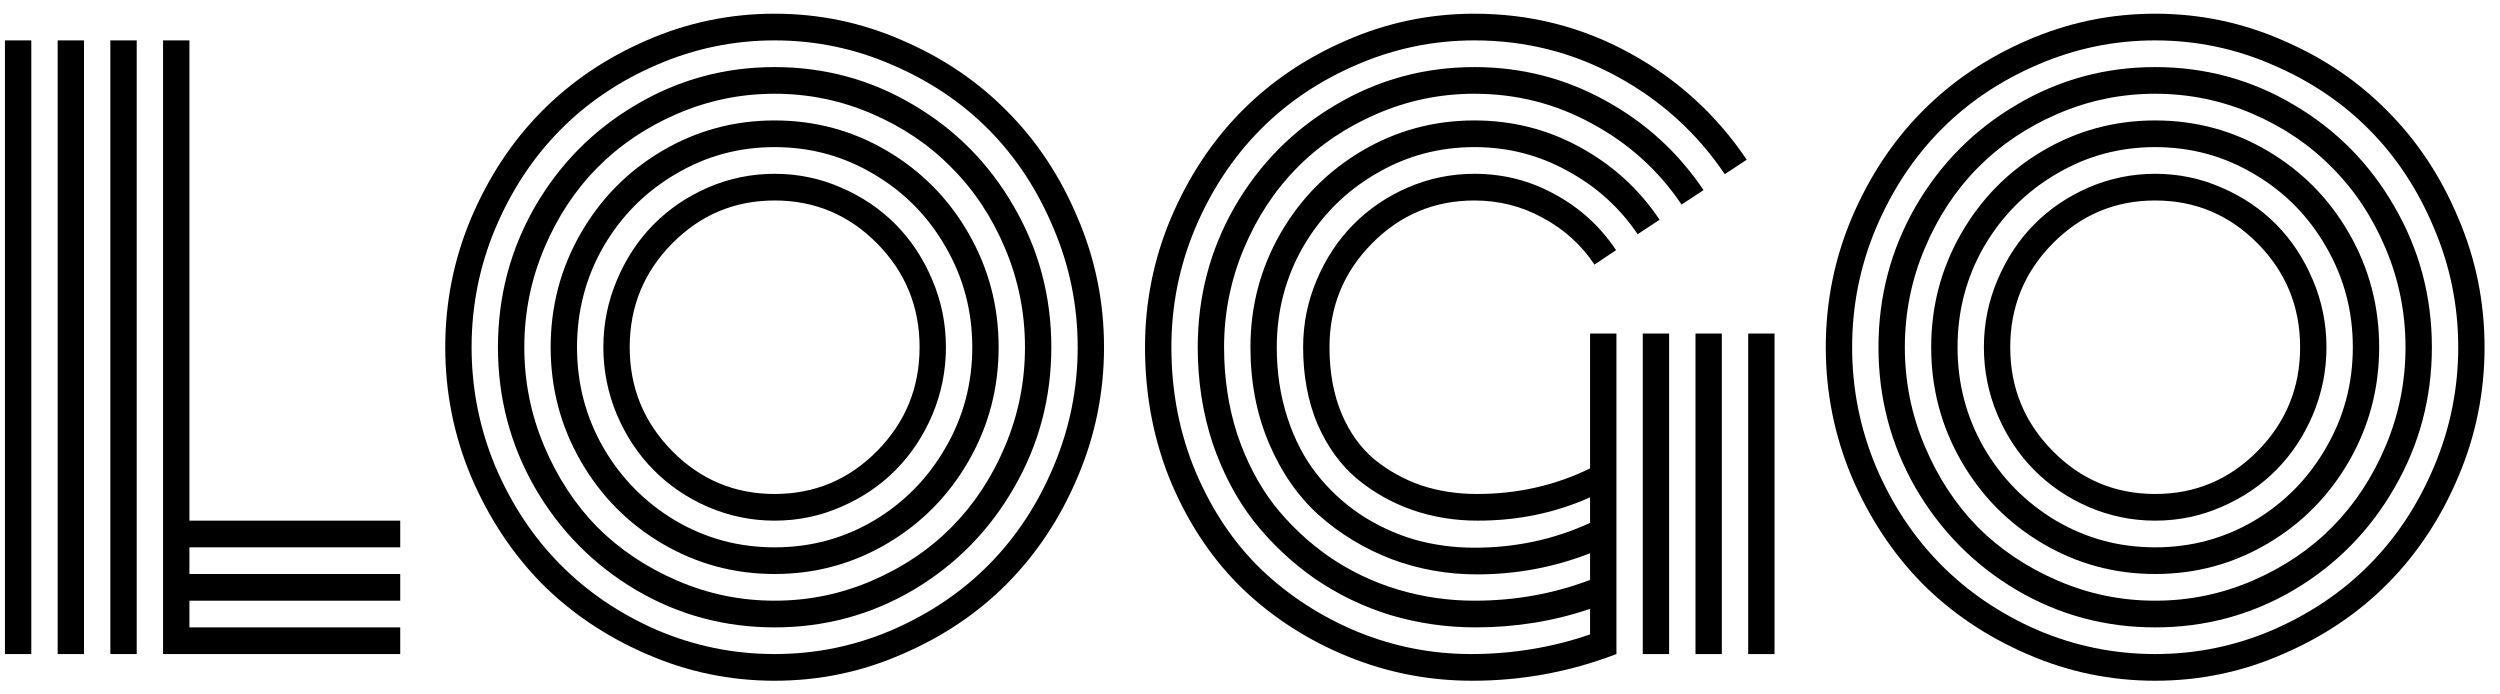
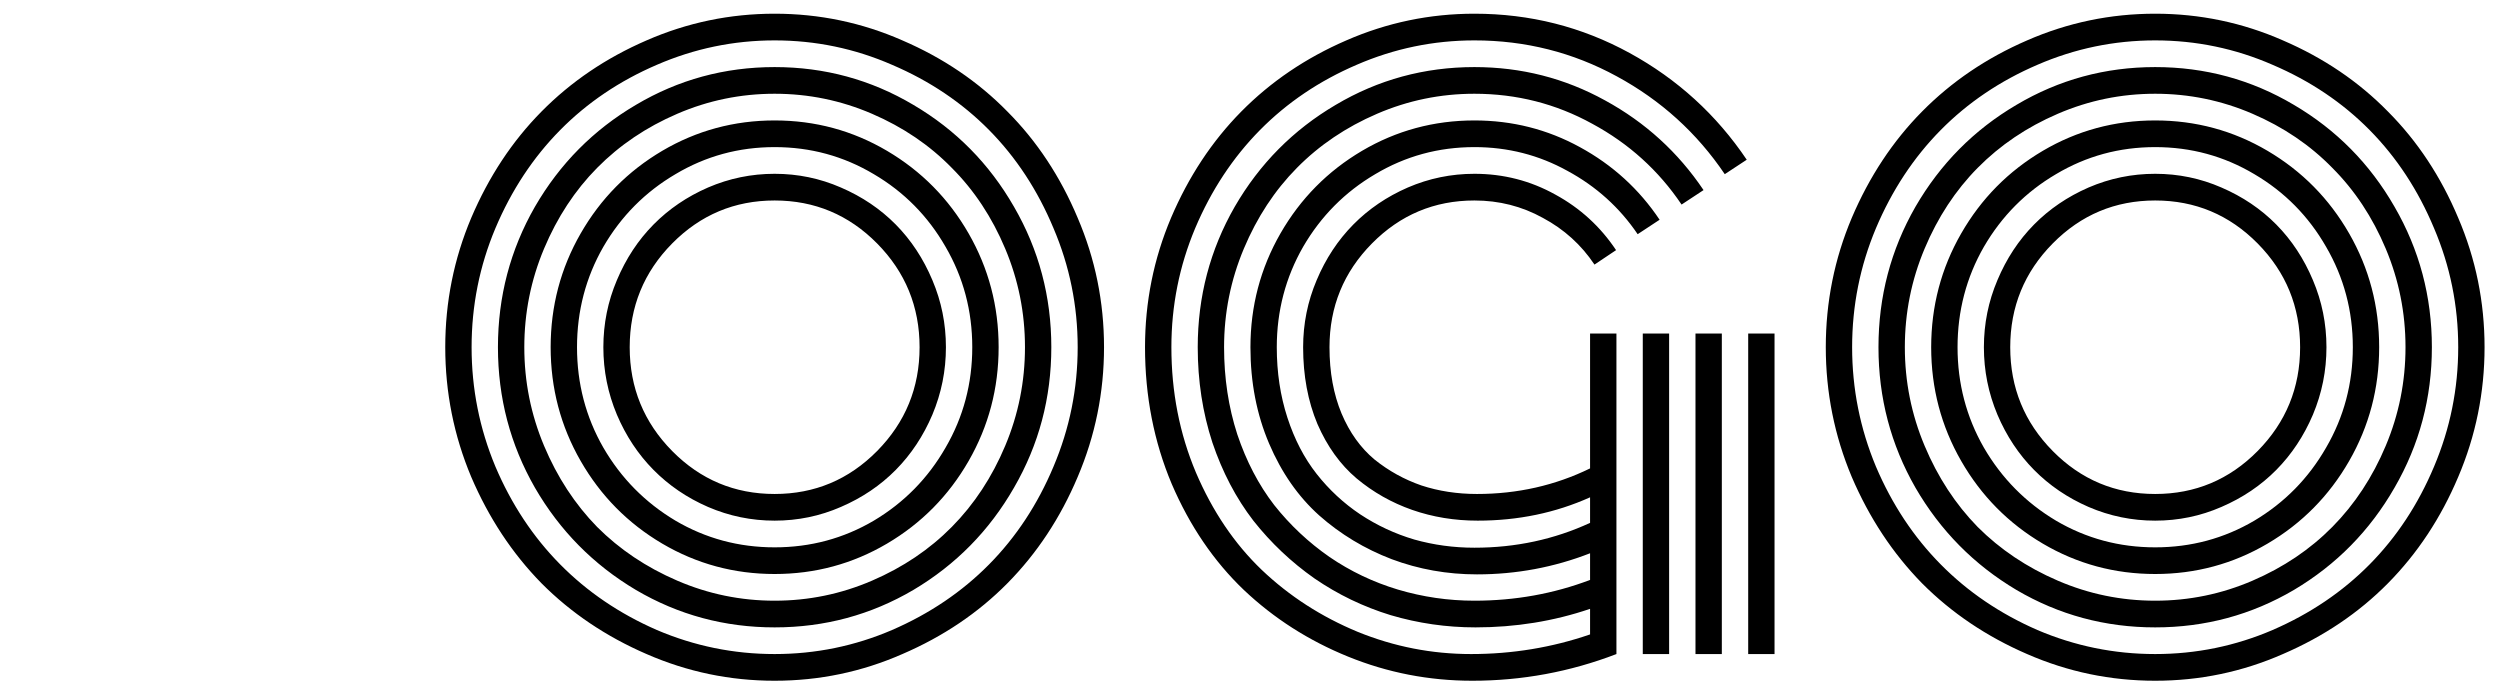
<svg xmlns="http://www.w3.org/2000/svg" width="108" height="30" viewBox="0 0 108 30" fill="none">
-   <path d="M0.214 1.745H1.352V28.255H0.214V1.745ZM7.044 1.745H8.183V22.492H17.29V23.645H8.183V24.797H17.29V25.95H8.183V27.103H17.29V28.255H7.044V1.745ZM4.767 1.745H5.906V28.255H4.767V1.745ZM2.491 1.745H3.629V28.255H2.491V1.745Z" fill="black" />
  <path d="M29.037 10.518C27.815 11.756 27.203 13.25 27.203 15C27.203 16.75 27.815 18.244 29.037 19.483C30.26 20.721 31.736 21.34 33.464 21.34C35.193 21.34 36.669 20.721 37.892 19.483C39.114 18.244 39.726 16.75 39.726 15C39.726 13.25 39.114 11.756 37.892 10.518C36.669 9.28 35.193 8.661 33.464 8.661C31.736 8.661 30.26 9.28 29.037 10.518ZM26.65 17.914C26.26 16.985 26.065 16.014 26.065 15C26.065 13.986 26.26 13.02 26.65 12.102C27.04 11.174 27.567 10.374 28.231 9.701C28.895 9.029 29.68 8.495 30.587 8.1C31.504 7.705 32.463 7.508 33.464 7.508C34.466 7.508 35.42 7.705 36.326 8.1C37.243 8.495 38.034 9.029 38.698 9.701C39.362 10.374 39.889 11.174 40.279 12.102C40.669 13.02 40.864 13.986 40.864 15C40.864 16.014 40.669 16.985 40.279 17.914C39.889 18.831 39.362 19.627 38.698 20.299C38.034 20.971 37.243 21.505 36.326 21.9C35.42 22.295 34.466 22.492 33.464 22.492C32.463 22.492 31.504 22.295 30.587 21.9C29.68 21.505 28.895 20.971 28.231 20.299C27.567 19.627 27.04 18.831 26.65 17.914ZM26.065 10.662C25.306 11.985 24.927 13.431 24.927 15C24.927 16.569 25.306 18.015 26.065 19.338C26.834 20.662 27.873 21.713 29.18 22.492C30.487 23.261 31.915 23.645 33.464 23.645C35.014 23.645 36.442 23.261 37.749 22.492C39.056 21.713 40.089 20.662 40.848 19.338C41.618 18.015 42.002 16.569 42.002 15C42.002 13.431 41.618 11.985 40.848 10.662C40.089 9.338 39.056 8.292 37.749 7.524C36.442 6.745 35.014 6.355 33.464 6.355C31.915 6.355 30.487 6.745 29.18 7.524C27.873 8.292 26.834 9.338 26.065 10.662ZM25.085 19.915C24.22 18.41 23.788 16.772 23.788 15C23.788 13.228 24.22 11.59 25.085 10.085C25.949 8.581 27.124 7.391 28.61 6.515C30.097 5.64 31.715 5.203 33.464 5.203C35.214 5.203 36.832 5.64 38.318 6.515C39.805 7.391 40.98 8.581 41.844 10.085C42.709 11.59 43.141 13.228 43.141 15C43.141 16.772 42.709 18.41 41.844 19.915C40.98 21.419 39.805 22.61 38.318 23.485C36.832 24.36 35.214 24.797 33.464 24.797C31.715 24.797 30.097 24.36 28.61 23.485C27.124 22.61 25.949 21.419 25.085 19.915ZM23.503 10.742C22.934 12.097 22.65 13.517 22.65 15C22.65 16.483 22.934 17.903 23.503 19.258C24.073 20.614 24.837 21.782 25.796 22.764C26.766 23.735 27.92 24.509 29.259 25.085C30.597 25.662 31.999 25.95 33.464 25.95C34.93 25.95 36.331 25.662 37.67 25.085C39.009 24.509 40.158 23.735 41.117 22.764C42.087 21.782 42.856 20.614 43.425 19.258C43.995 17.903 44.279 16.483 44.279 15C44.279 13.517 43.995 12.097 43.425 10.742C42.856 9.386 42.087 8.223 41.117 7.252C40.158 6.27 39.009 5.491 37.67 4.915C36.331 4.338 34.93 4.05 33.464 4.05C31.999 4.05 30.597 4.338 29.259 4.915C27.92 5.491 26.766 6.27 25.796 7.252C24.837 8.223 24.073 9.386 23.503 10.742ZM23.108 21.067C22.044 19.21 21.511 17.188 21.511 15C21.511 12.812 22.044 10.79 23.108 8.933C24.183 7.076 25.638 5.608 27.472 4.53C29.306 3.442 31.304 2.898 33.464 2.898C35.625 2.898 37.623 3.442 39.457 4.53C41.291 5.608 42.74 7.076 43.805 8.933C44.88 10.79 45.417 12.812 45.417 15C45.417 17.188 44.88 19.21 43.805 21.067C42.74 22.924 41.291 24.397 39.457 25.486C37.623 26.564 35.625 27.103 33.464 27.103C31.304 27.103 29.306 26.564 27.472 25.486C25.638 24.397 24.183 22.924 23.108 21.067ZM21.401 9.861C20.715 11.494 20.373 13.207 20.373 15C20.373 16.793 20.715 18.511 21.401 20.155C22.096 21.788 23.029 23.197 24.199 24.381C25.369 25.566 26.761 26.51 28.373 27.215C29.997 27.908 31.694 28.255 33.464 28.255C35.235 28.255 36.927 27.908 38.54 27.215C40.163 26.51 41.56 25.566 42.73 24.381C43.9 23.197 44.827 21.788 45.512 20.155C46.208 18.511 46.556 16.793 46.556 15C46.556 13.207 46.208 11.494 45.512 9.861C44.827 8.218 43.9 6.804 42.73 5.619C41.56 4.434 40.163 3.495 38.54 2.801C36.927 2.097 35.235 1.745 33.464 1.745C31.694 1.745 29.997 2.097 28.373 2.801C26.761 3.495 25.369 4.434 24.199 5.619C23.029 6.804 22.096 8.218 21.401 9.861ZM20.357 20.603C19.609 18.821 19.235 16.953 19.235 15C19.235 13.047 19.609 11.185 20.357 9.413C21.116 7.631 22.128 6.099 23.393 4.819C24.668 3.527 26.181 2.503 27.931 1.745C29.691 0.976 31.535 0.592 33.464 0.592C35.393 0.592 37.233 0.976 38.983 1.745C40.743 2.503 42.255 3.527 43.52 4.819C44.796 6.099 45.808 7.631 46.556 9.413C47.315 11.185 47.694 13.047 47.694 15C47.694 16.953 47.315 18.821 46.556 20.603C45.808 22.375 44.796 23.906 43.52 25.198C42.255 26.478 40.743 27.497 38.983 28.255C37.233 29.024 35.393 29.408 33.464 29.408C31.535 29.408 29.691 29.024 27.931 28.255C26.181 27.497 24.668 26.478 23.393 25.198C22.128 23.906 21.116 22.375 20.357 20.603Z" fill="black" />
  <path d="M70.968 14.408H72.106V28.255H70.968V14.408ZM75.522 14.408H76.66V28.255H75.522V14.408ZM73.245 14.408H74.383V28.255H73.245V14.408ZM69.83 14.408V28.255C67.827 29.024 65.751 29.408 63.6 29.408C61.734 29.408 59.948 29.061 58.24 28.367C56.533 27.674 55.031 26.713 53.734 25.486C52.438 24.248 51.399 22.722 50.619 20.907C49.85 19.082 49.465 17.113 49.465 15C49.465 13.047 49.839 11.185 50.588 9.413C51.347 7.631 52.359 6.099 53.623 4.819C54.899 3.527 56.411 2.503 58.161 1.745C59.922 0.976 61.766 0.592 63.695 0.592C66.098 0.592 68.333 1.158 70.399 2.289C72.465 3.42 74.151 4.957 75.459 6.9L74.51 7.524C73.308 5.742 71.753 4.333 69.846 3.298C67.948 2.263 65.898 1.745 63.695 1.745C61.924 1.745 60.227 2.097 58.604 2.801C56.991 3.495 55.6 4.434 54.43 5.619C53.26 6.804 52.327 8.218 51.631 9.861C50.946 11.494 50.604 13.207 50.604 15C50.604 16.932 50.957 18.735 51.663 20.411C52.38 22.087 53.328 23.49 54.509 24.621C55.7 25.753 57.081 26.644 58.651 27.295C60.222 27.935 61.856 28.255 63.553 28.255C65.334 28.255 67.047 27.972 68.691 27.407V26.302C67.121 26.836 65.471 27.103 63.742 27.103C62.488 27.103 61.266 26.927 60.074 26.574C58.894 26.212 57.798 25.683 56.786 24.989C55.784 24.285 54.904 23.453 54.145 22.492C53.397 21.521 52.807 20.395 52.374 19.114C51.953 17.823 51.742 16.451 51.742 15C51.742 12.812 52.274 10.79 53.339 8.933C54.414 7.076 55.869 5.608 57.703 4.53C59.537 3.442 61.534 2.898 63.695 2.898C65.719 2.898 67.6 3.378 69.34 4.338C71.079 5.288 72.496 6.58 73.593 8.212L72.644 8.837C71.653 7.364 70.367 6.201 68.786 5.347C67.216 4.482 65.519 4.05 63.695 4.05C62.23 4.05 60.828 4.338 59.489 4.915C58.151 5.491 56.996 6.27 56.027 7.252C55.068 8.223 54.303 9.386 53.734 10.742C53.165 12.097 52.88 13.517 52.88 15C52.88 16.334 53.07 17.588 53.45 18.762C53.84 19.925 54.372 20.945 55.047 21.82C55.732 22.684 56.527 23.431 57.434 24.061C58.34 24.68 59.326 25.15 60.391 25.47C61.466 25.79 62.567 25.95 63.695 25.95C65.445 25.95 67.11 25.651 68.691 25.053V23.901C67.131 24.509 65.503 24.813 63.806 24.813C62.52 24.813 61.292 24.595 60.122 24.157C58.952 23.709 57.908 23.079 56.991 22.268C56.085 21.457 55.363 20.422 54.825 19.162C54.288 17.903 54.019 16.516 54.019 15C54.019 13.228 54.451 11.59 55.315 10.085C56.18 8.581 57.355 7.391 58.841 6.515C60.327 5.64 61.945 5.203 63.695 5.203C65.329 5.203 66.847 5.587 68.249 6.355C69.661 7.124 70.81 8.17 71.695 9.493L70.747 10.117C69.967 8.965 68.955 8.052 67.711 7.38C66.478 6.697 65.139 6.355 63.695 6.355C62.146 6.355 60.717 6.745 59.41 7.524C58.103 8.292 57.065 9.338 56.295 10.662C55.537 11.985 55.157 13.431 55.157 15C55.157 16.089 55.31 17.102 55.616 18.042C55.921 18.981 56.343 19.792 56.88 20.475C57.418 21.158 58.045 21.74 58.762 22.22C59.489 22.7 60.269 23.063 61.102 23.309C61.935 23.543 62.799 23.661 63.695 23.661C65.477 23.661 67.142 23.303 68.691 22.588V21.484C67.195 22.156 65.577 22.492 63.837 22.492C62.836 22.492 61.893 22.337 61.007 22.028C60.122 21.718 59.321 21.265 58.604 20.667C57.898 20.07 57.334 19.285 56.912 18.314C56.501 17.332 56.295 16.227 56.295 15C56.295 13.986 56.49 13.02 56.88 12.102C57.27 11.174 57.798 10.374 58.462 9.701C59.126 9.029 59.911 8.495 60.818 8.1C61.734 7.705 62.694 7.508 63.695 7.508C64.949 7.508 66.114 7.807 67.189 8.405C68.264 8.991 69.139 9.792 69.814 10.806L68.881 11.43C68.312 10.576 67.569 9.904 66.652 9.413C65.745 8.911 64.76 8.661 63.695 8.661C61.966 8.661 60.491 9.28 59.268 10.518C58.045 11.756 57.434 13.25 57.434 15C57.434 16.078 57.608 17.033 57.956 17.866C58.303 18.687 58.778 19.349 59.379 19.851C59.99 20.342 60.665 20.715 61.403 20.971C62.151 21.217 62.952 21.34 63.806 21.34C65.555 21.34 67.184 20.971 68.691 20.235V14.408H69.83Z" fill="black" />
  <path d="M88.677 10.518C87.454 11.756 86.842 13.25 86.842 15C86.842 16.75 87.454 18.244 88.677 19.483C89.899 20.721 91.375 21.34 93.104 21.34C94.832 21.34 96.308 20.721 97.531 19.483C98.753 18.244 99.365 16.75 99.365 15C99.365 13.25 98.753 11.756 97.531 10.518C96.308 9.28 94.832 8.661 93.104 8.661C91.375 8.661 89.899 9.28 88.677 10.518ZM86.289 17.914C85.899 16.985 85.704 16.014 85.704 15C85.704 13.986 85.899 13.02 86.289 12.102C86.679 11.174 87.206 10.374 87.87 9.701C88.534 9.029 89.32 8.495 90.226 8.1C91.143 7.705 92.102 7.508 93.104 7.508C94.105 7.508 95.059 7.705 95.965 8.1C96.882 8.495 97.673 9.029 98.337 9.701C99.001 10.374 99.528 11.174 99.918 12.102C100.308 13.02 100.503 13.986 100.503 15C100.503 16.014 100.308 16.985 99.918 17.914C99.528 18.831 99.001 19.627 98.337 20.299C97.673 20.971 96.882 21.505 95.965 21.9C95.059 22.295 94.105 22.492 93.104 22.492C92.102 22.492 91.143 22.295 90.226 21.9C89.32 21.505 88.534 20.971 87.87 20.299C87.206 19.627 86.679 18.831 86.289 17.914ZM85.704 10.662C84.945 11.985 84.566 13.431 84.566 15C84.566 16.569 84.945 18.015 85.704 19.338C86.474 20.662 87.512 21.713 88.819 22.492C90.126 23.261 91.554 23.645 93.104 23.645C94.653 23.645 96.081 23.261 97.388 22.492C98.695 21.713 99.728 20.662 100.487 19.338C101.257 18.015 101.642 16.569 101.642 15C101.642 13.431 101.257 11.985 100.487 10.662C99.728 9.338 98.695 8.292 97.388 7.524C96.081 6.745 94.653 6.355 93.104 6.355C91.554 6.355 90.126 6.745 88.819 7.524C87.512 8.292 86.474 9.338 85.704 10.662ZM84.724 19.915C83.859 18.41 83.427 16.772 83.427 15C83.427 13.228 83.859 11.59 84.724 10.085C85.588 8.581 86.763 7.391 88.25 6.515C89.736 5.64 91.354 5.203 93.104 5.203C94.853 5.203 96.471 5.64 97.957 6.515C99.444 7.391 100.619 8.581 101.483 10.085C102.348 11.59 102.78 13.228 102.78 15C102.78 16.772 102.348 18.41 101.483 19.915C100.619 21.419 99.444 22.61 97.957 23.485C96.471 24.36 94.853 24.797 93.104 24.797C91.354 24.797 89.736 24.36 88.25 23.485C86.763 22.61 85.588 21.419 84.724 19.915ZM83.143 10.742C82.573 12.097 82.289 13.517 82.289 15C82.289 16.483 82.573 17.903 83.143 19.258C83.712 20.614 84.476 21.782 85.435 22.764C86.405 23.735 87.559 24.509 88.898 25.085C90.237 25.662 91.638 25.95 93.104 25.95C94.569 25.95 95.971 25.662 97.309 25.085C98.648 24.509 99.797 23.735 100.756 22.764C101.726 21.782 102.495 20.614 103.064 19.258C103.634 17.903 103.918 16.483 103.918 15C103.918 13.517 103.634 12.097 103.064 10.742C102.495 9.386 101.726 8.223 100.756 7.252C99.797 6.27 98.648 5.491 97.309 4.915C95.971 4.338 94.569 4.05 93.104 4.05C91.638 4.05 90.237 4.338 88.898 4.915C87.559 5.491 86.405 6.27 85.435 7.252C84.476 8.223 83.712 9.386 83.143 10.742ZM82.747 21.067C81.683 19.21 81.15 17.188 81.15 15C81.15 12.812 81.683 10.79 82.747 8.933C83.823 7.076 85.277 5.608 87.111 4.53C88.945 3.442 90.943 2.898 93.104 2.898C95.264 2.898 97.262 3.442 99.096 4.53C100.93 5.608 102.379 7.076 103.444 8.933C104.519 10.79 105.057 12.812 105.057 15C105.057 17.188 104.519 19.21 103.444 21.067C102.379 22.924 100.93 24.397 99.096 25.486C97.262 26.564 95.264 27.103 93.104 27.103C90.943 27.103 88.945 26.564 87.111 25.486C85.277 24.397 83.823 22.924 82.747 21.067ZM81.04 9.861C80.355 11.494 80.012 13.207 80.012 15C80.012 16.793 80.355 18.511 81.04 20.155C81.735 21.788 82.668 23.197 83.838 24.381C85.008 25.566 86.4 26.51 88.012 27.215C89.636 27.908 91.333 28.255 93.104 28.255C94.874 28.255 96.566 27.908 98.179 27.215C99.802 26.51 101.199 25.566 102.369 24.381C103.539 23.197 104.466 21.788 105.152 20.155C105.847 18.511 106.195 16.793 106.195 15C106.195 13.207 105.847 11.494 105.152 9.861C104.466 8.218 103.539 6.804 102.369 5.619C101.199 4.434 99.802 3.495 98.179 2.801C96.566 2.097 94.874 1.745 93.104 1.745C91.333 1.745 89.636 2.097 88.012 2.801C86.4 3.495 85.008 4.434 83.838 5.619C82.668 6.804 81.735 8.218 81.04 9.861ZM79.996 20.603C79.248 18.821 78.874 16.953 78.874 15C78.874 13.047 79.248 11.185 79.996 9.413C80.755 7.631 81.767 6.099 83.032 4.819C84.307 3.527 85.82 2.503 87.57 1.745C89.33 0.976 91.175 0.592 93.104 0.592C95.032 0.592 96.872 0.976 98.622 1.745C100.382 2.503 101.894 3.527 103.159 4.819C104.435 6.099 105.447 7.631 106.195 9.413C106.954 11.185 107.333 13.047 107.333 15C107.333 16.953 106.954 18.821 106.195 20.603C105.447 22.375 104.435 23.906 103.159 25.198C101.894 26.478 100.382 27.497 98.622 28.255C96.872 29.024 95.032 29.408 93.104 29.408C91.175 29.408 89.33 29.024 87.57 28.255C85.82 27.497 84.307 26.478 83.032 25.198C81.767 23.906 80.755 22.375 79.996 20.603Z" fill="black" />
</svg>